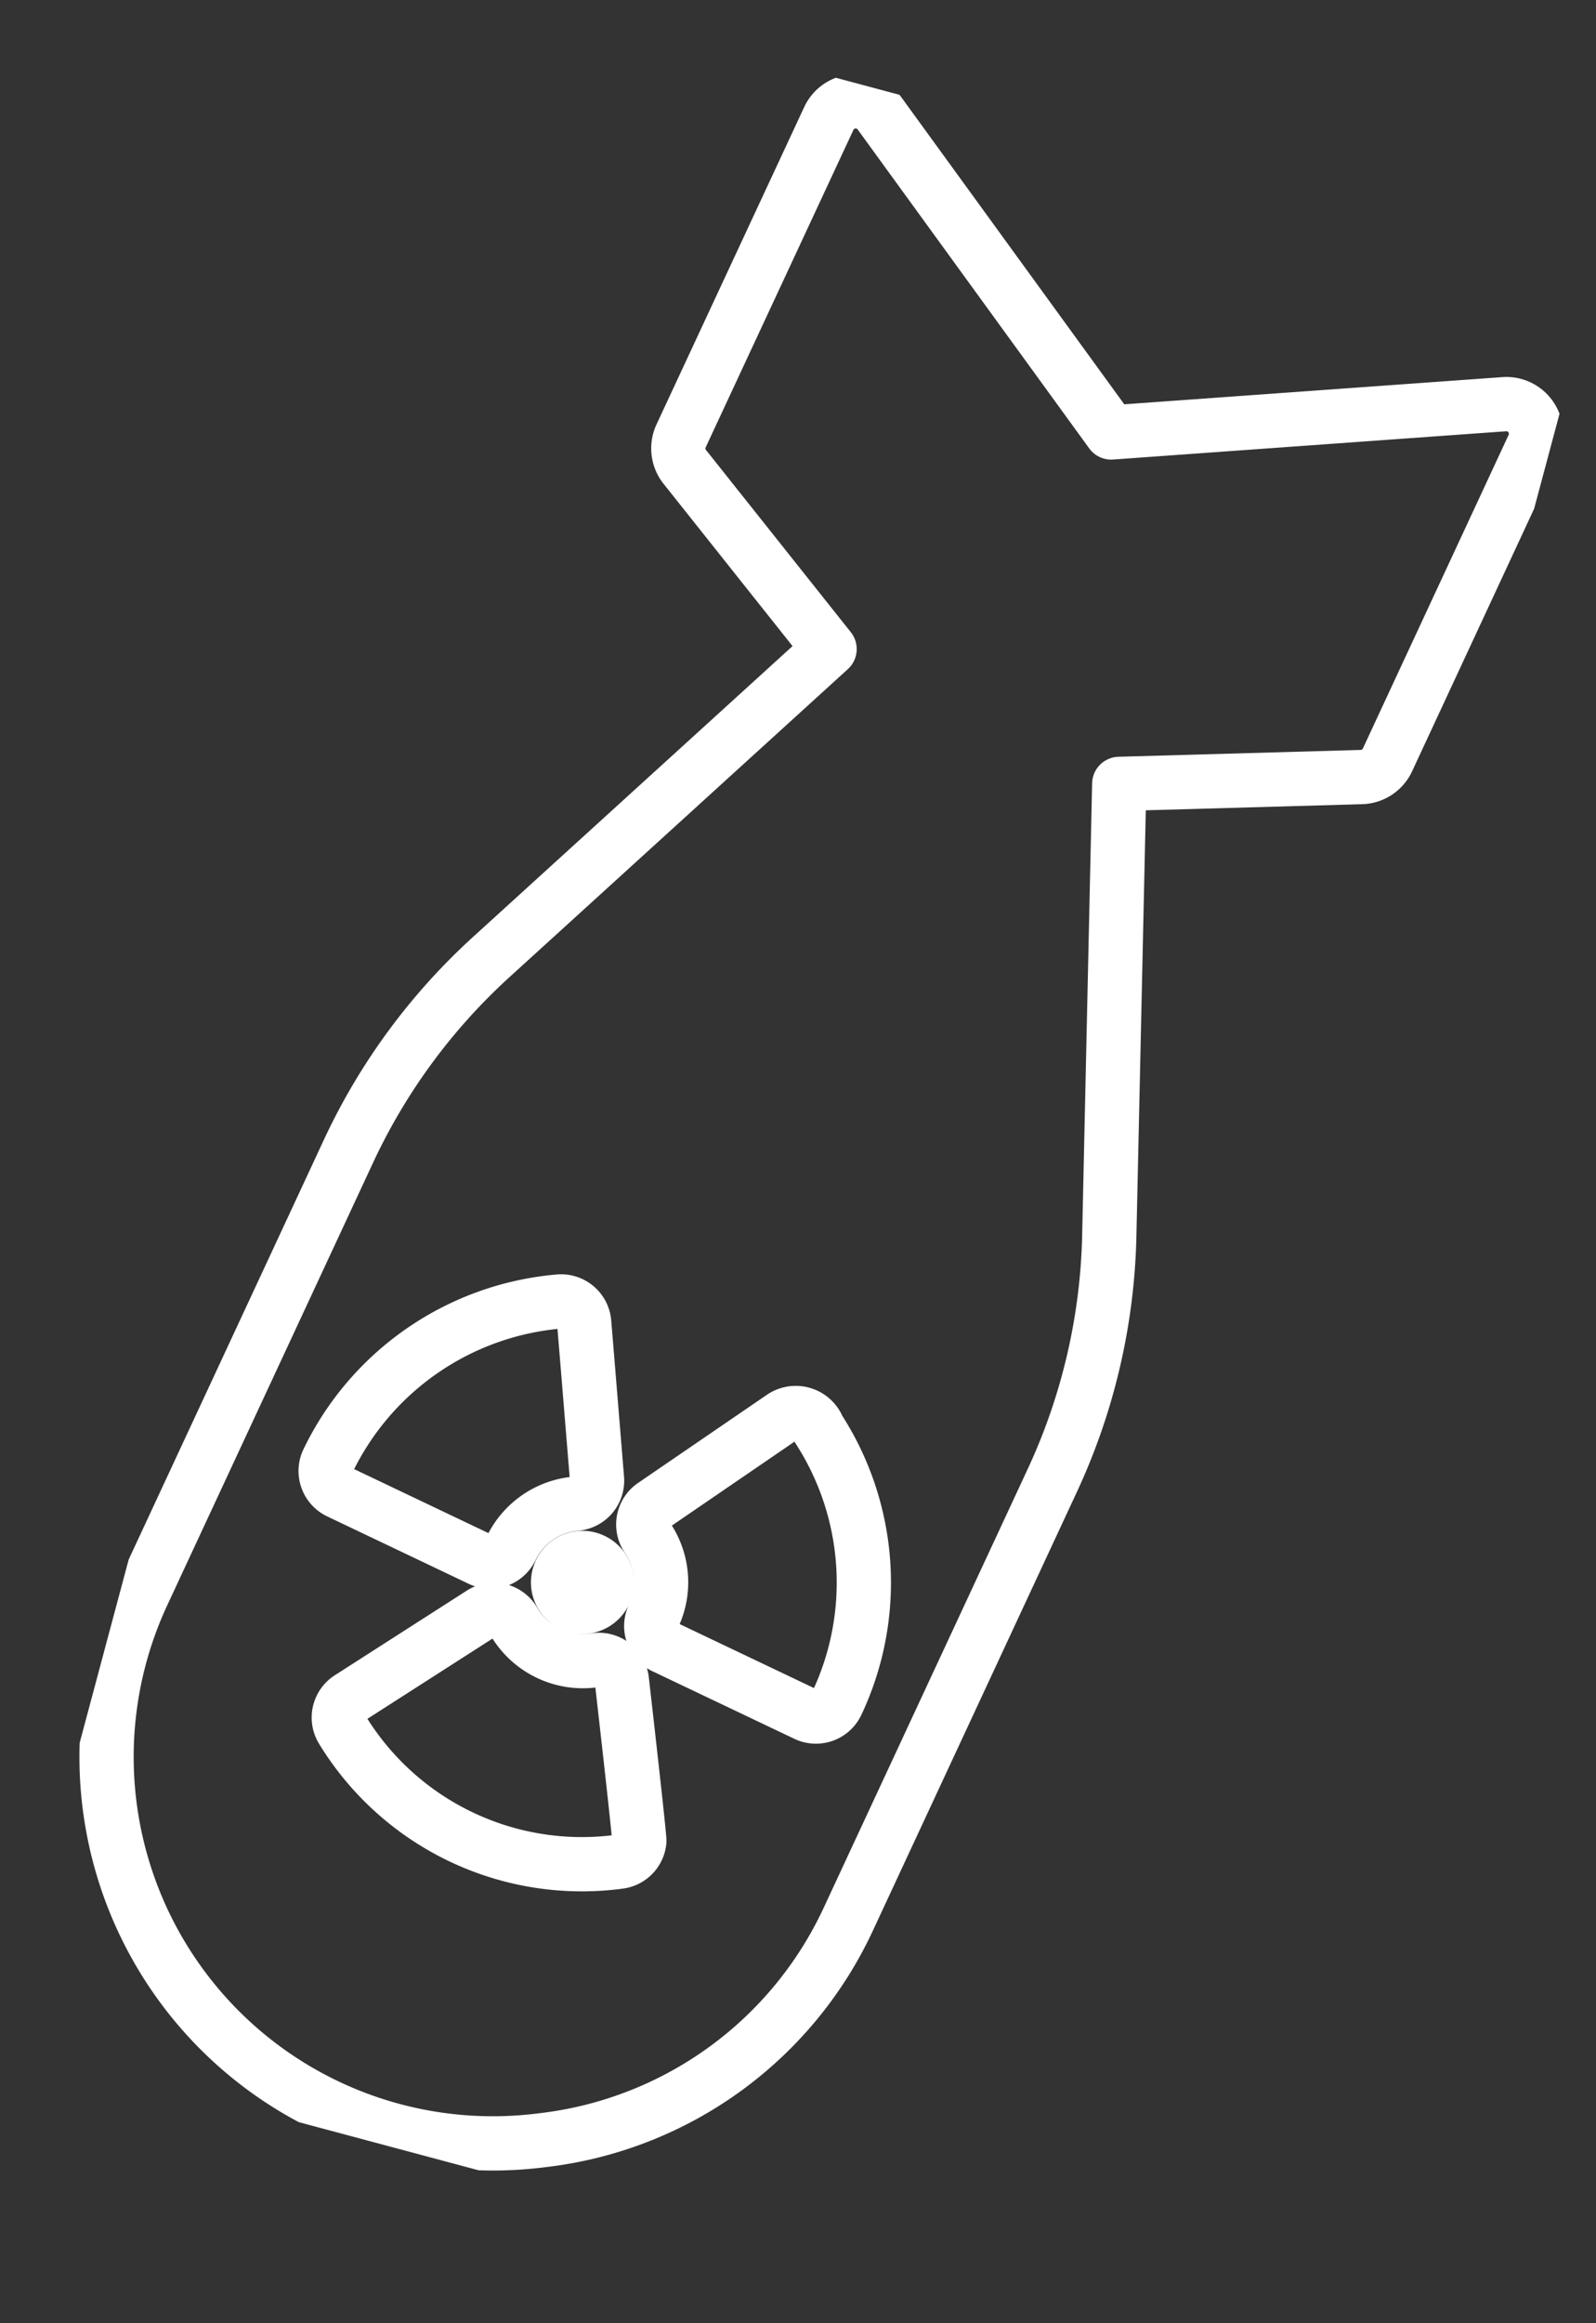
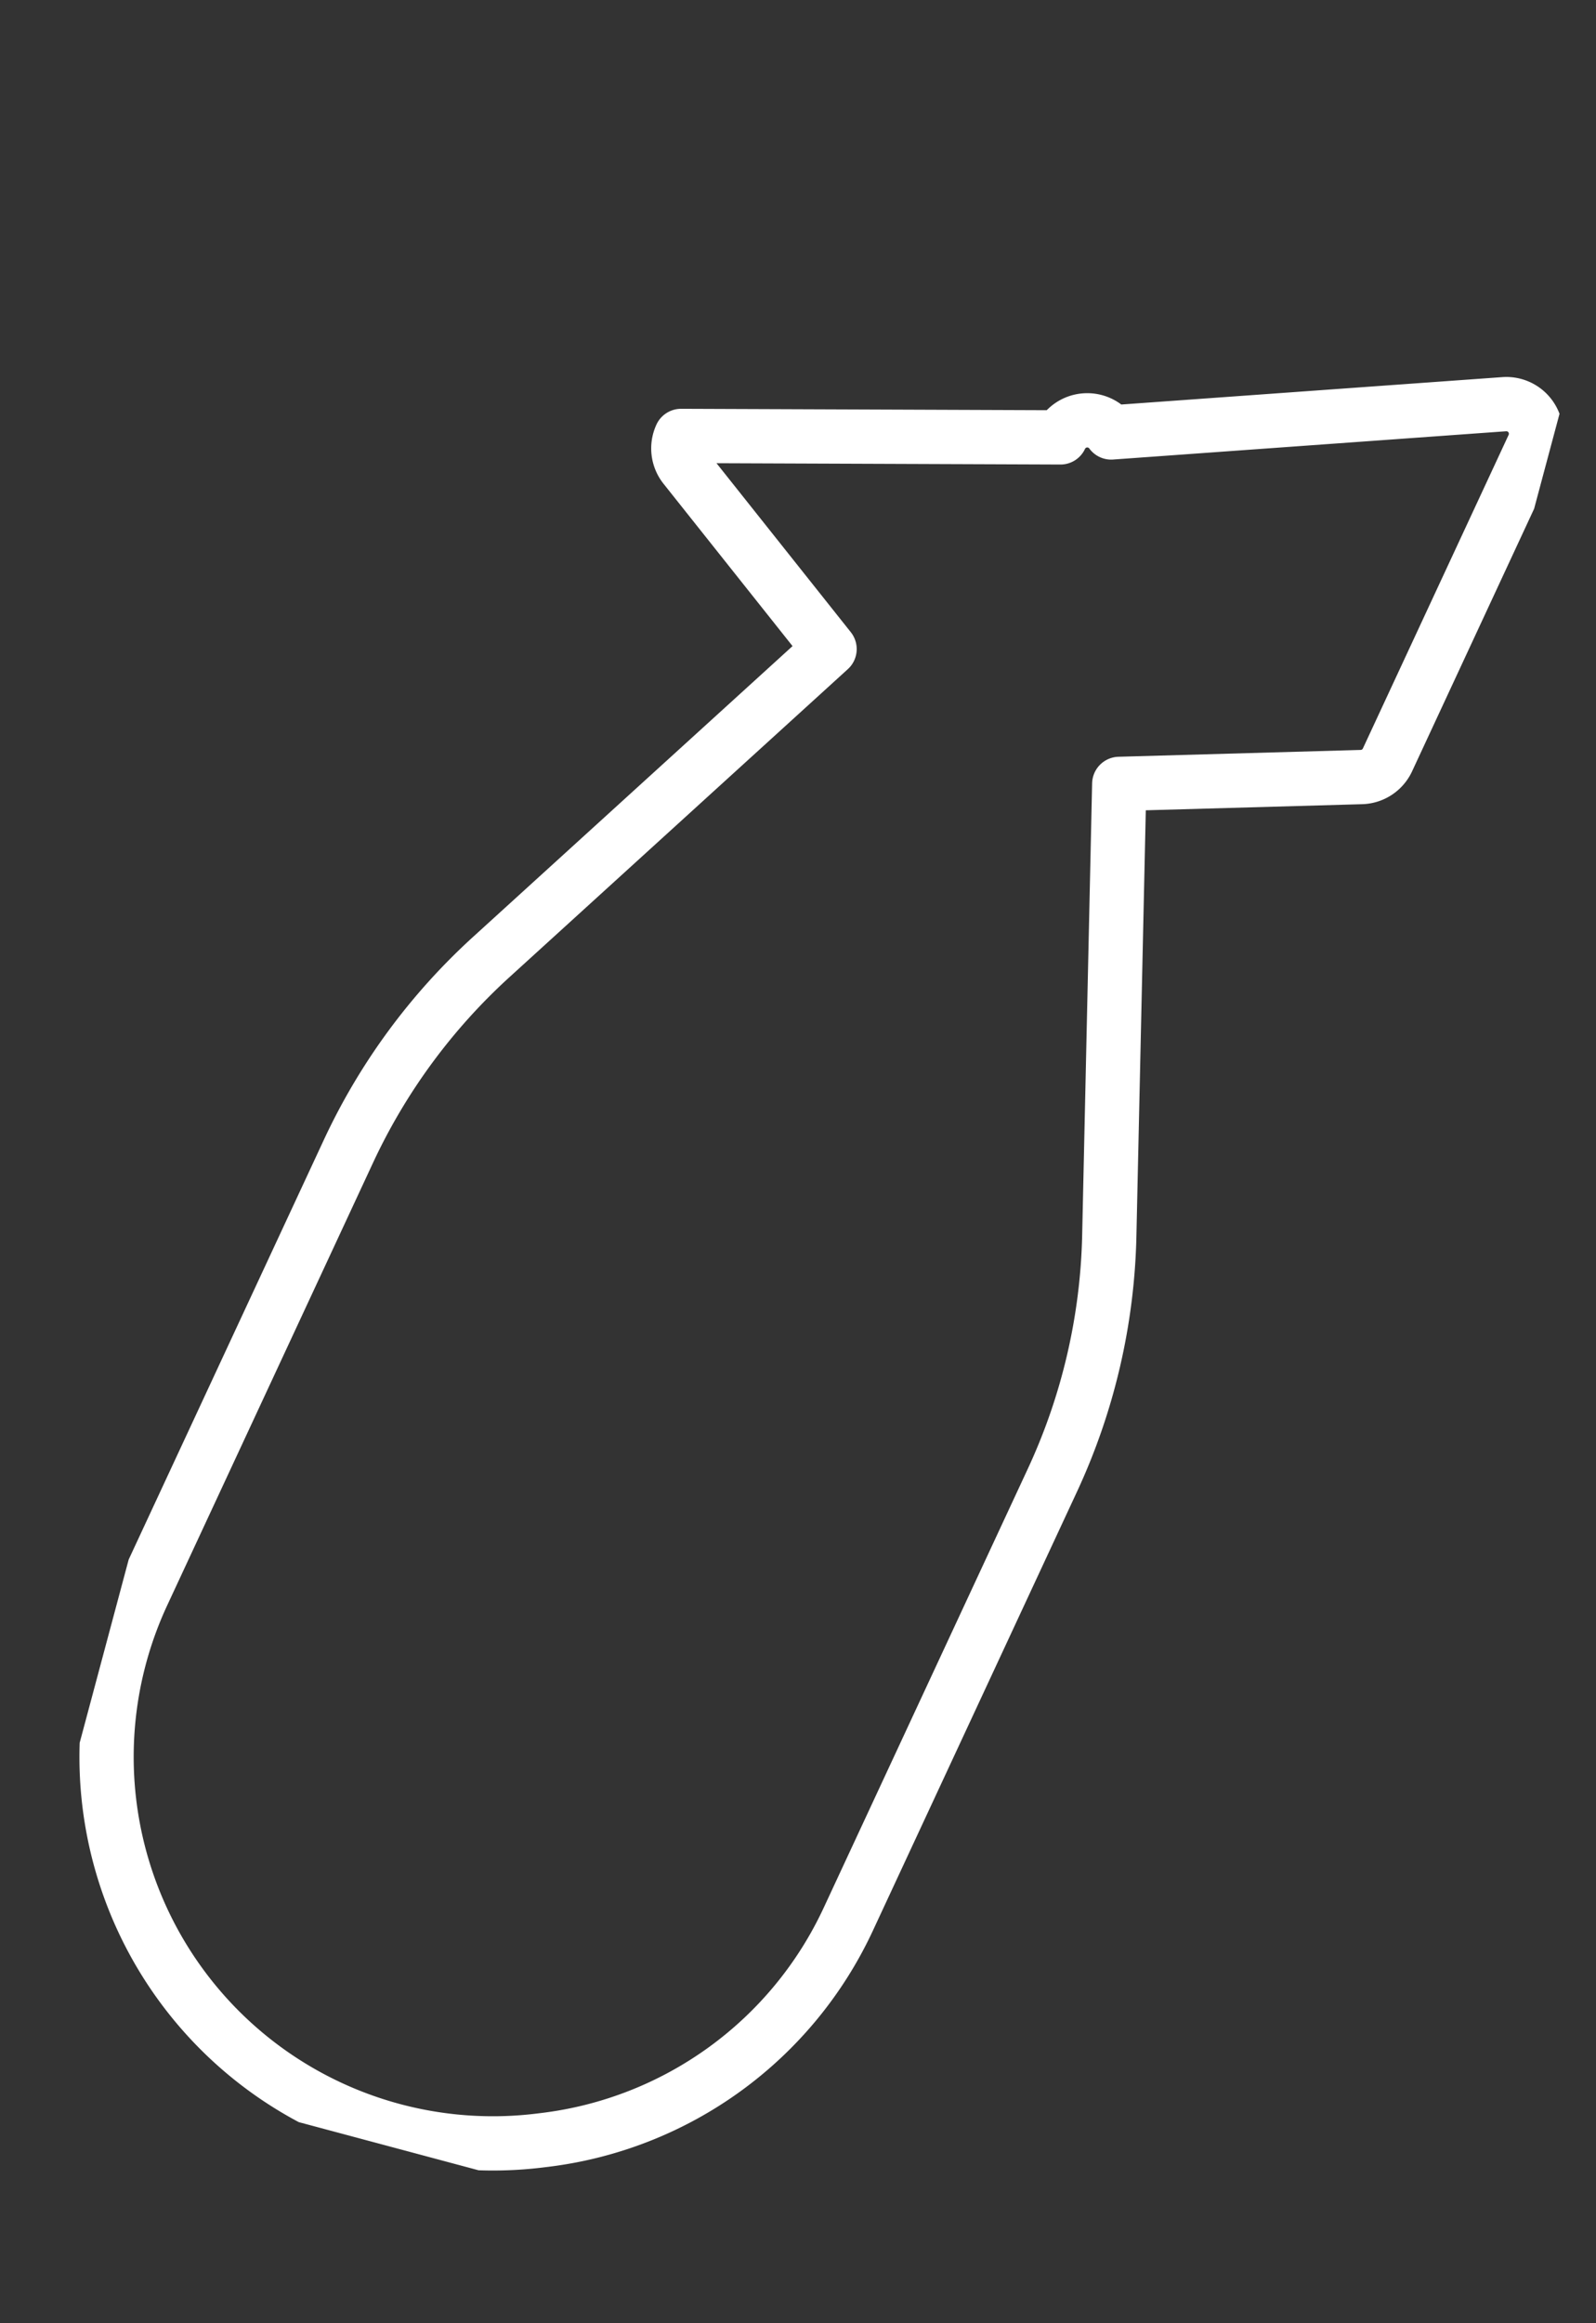
<svg xmlns="http://www.w3.org/2000/svg" width="73.547" height="106.998">
  <rect width="100%" height="100%" fill="#333333" stroke="none" />
  <defs>
    <clipPath id="a">
      <path fill="none" stroke="#fff" stroke-width="2.5" d="M0 0h50.054v97.36H0z" data-name="Rectangle 3339" />
    </clipPath>
  </defs>
  <g data-name="Groupe 581">
    <g fill="none" stroke="#fff" stroke-linecap="round" stroke-linejoin="round" stroke-width="2.5" clip-path="url(#a)" data-name="Groupe 574" transform="rotate(14.98 12.556 95.645)">
-       <path d="M20.361 25.495 8.967 43.227A28.174 28.174 0 0 0 4.921 53.58L1.029 75.718a17.8 17.8 0 0 0 24.162 19.6l.224-.09a17.8 17.8 0 0 0 10.9-13.437l3.861-21.967a28.181 28.181 0 0 0-.381-11.568l-4.934-20.213 10.7-3.189a1.366 1.366 0 0 0 .955-1.072l2.755-15.691a1.366 1.366 0 0 0-1.791-1.529l-17.162 5.94L16.211 1.068a1.365 1.365 0 0 0-2.2.824L11.213 17.78a1.367 1.367 0 0 0 .533 1.333Z" data-name="Tracé 386" />
-       <path d="M20.666 68.859a1.124 1.124 0 1 1-1.3.909v-.015a1.117 1.117 0 0 1 1.3-.894m-3.774.442a3.658 3.658 0 0 1 2.352-2.76 1.066 1.066 0 0 0 .641-1.362c-.049-.136-2.451-6.862-2.428-6.79a1.068 1.068 0 0 0-1.368-.643 13.066 13.066 0 0 0-8.394 9.853 1.066 1.066 0 0 0 .854 1.241l7.1 1.314a1.061 1.061 0 0 0 1.24-.847Zm12.245-8.989a1.108 1.108 0 0 0-1.549-.251 1.045 1.045 0 0 0-.178.16l-4.7 5.474a1.068 1.068 0 0 0 .111 1.5 3.653 3.653 0 0 1 1.216 3.423 1.062 1.062 0 0 0 .845 1.241h.009l7.1 1.313a1.065 1.065 0 0 0 1.243-.85 13.034 13.034 0 0 0-4.097-12.01Zm-5.744 13.544a1.066 1.066 0 0 0-1.382-.6l-.055.023a3.685 3.685 0 0 1-4.067-.752 1.066 1.066 0 0 0-1.508-.014l-.041.043-4.862 5.333a1.063 1.063 0 0 0 .053 1.49 12.939 12.939 0 0 0 13.911 2.574 1.065 1.065 0 0 0 .644-1.144c-.02-.17-2.721-7.021-2.693-6.953Z" data-name="Tracé 387" />
+       <path d="M20.361 25.495 8.967 43.227A28.174 28.174 0 0 0 4.921 53.58L1.029 75.718a17.8 17.8 0 0 0 24.162 19.6l.224-.09a17.8 17.8 0 0 0 10.9-13.437l3.861-21.967a28.181 28.181 0 0 0-.381-11.568l-4.934-20.213 10.7-3.189a1.366 1.366 0 0 0 .955-1.072l2.755-15.691a1.366 1.366 0 0 0-1.791-1.529l-17.162 5.94a1.365 1.365 0 0 0-2.2.824L11.213 17.78a1.367 1.367 0 0 0 .533 1.333Z" data-name="Tracé 386" />
    </g>
  </g>
</svg>